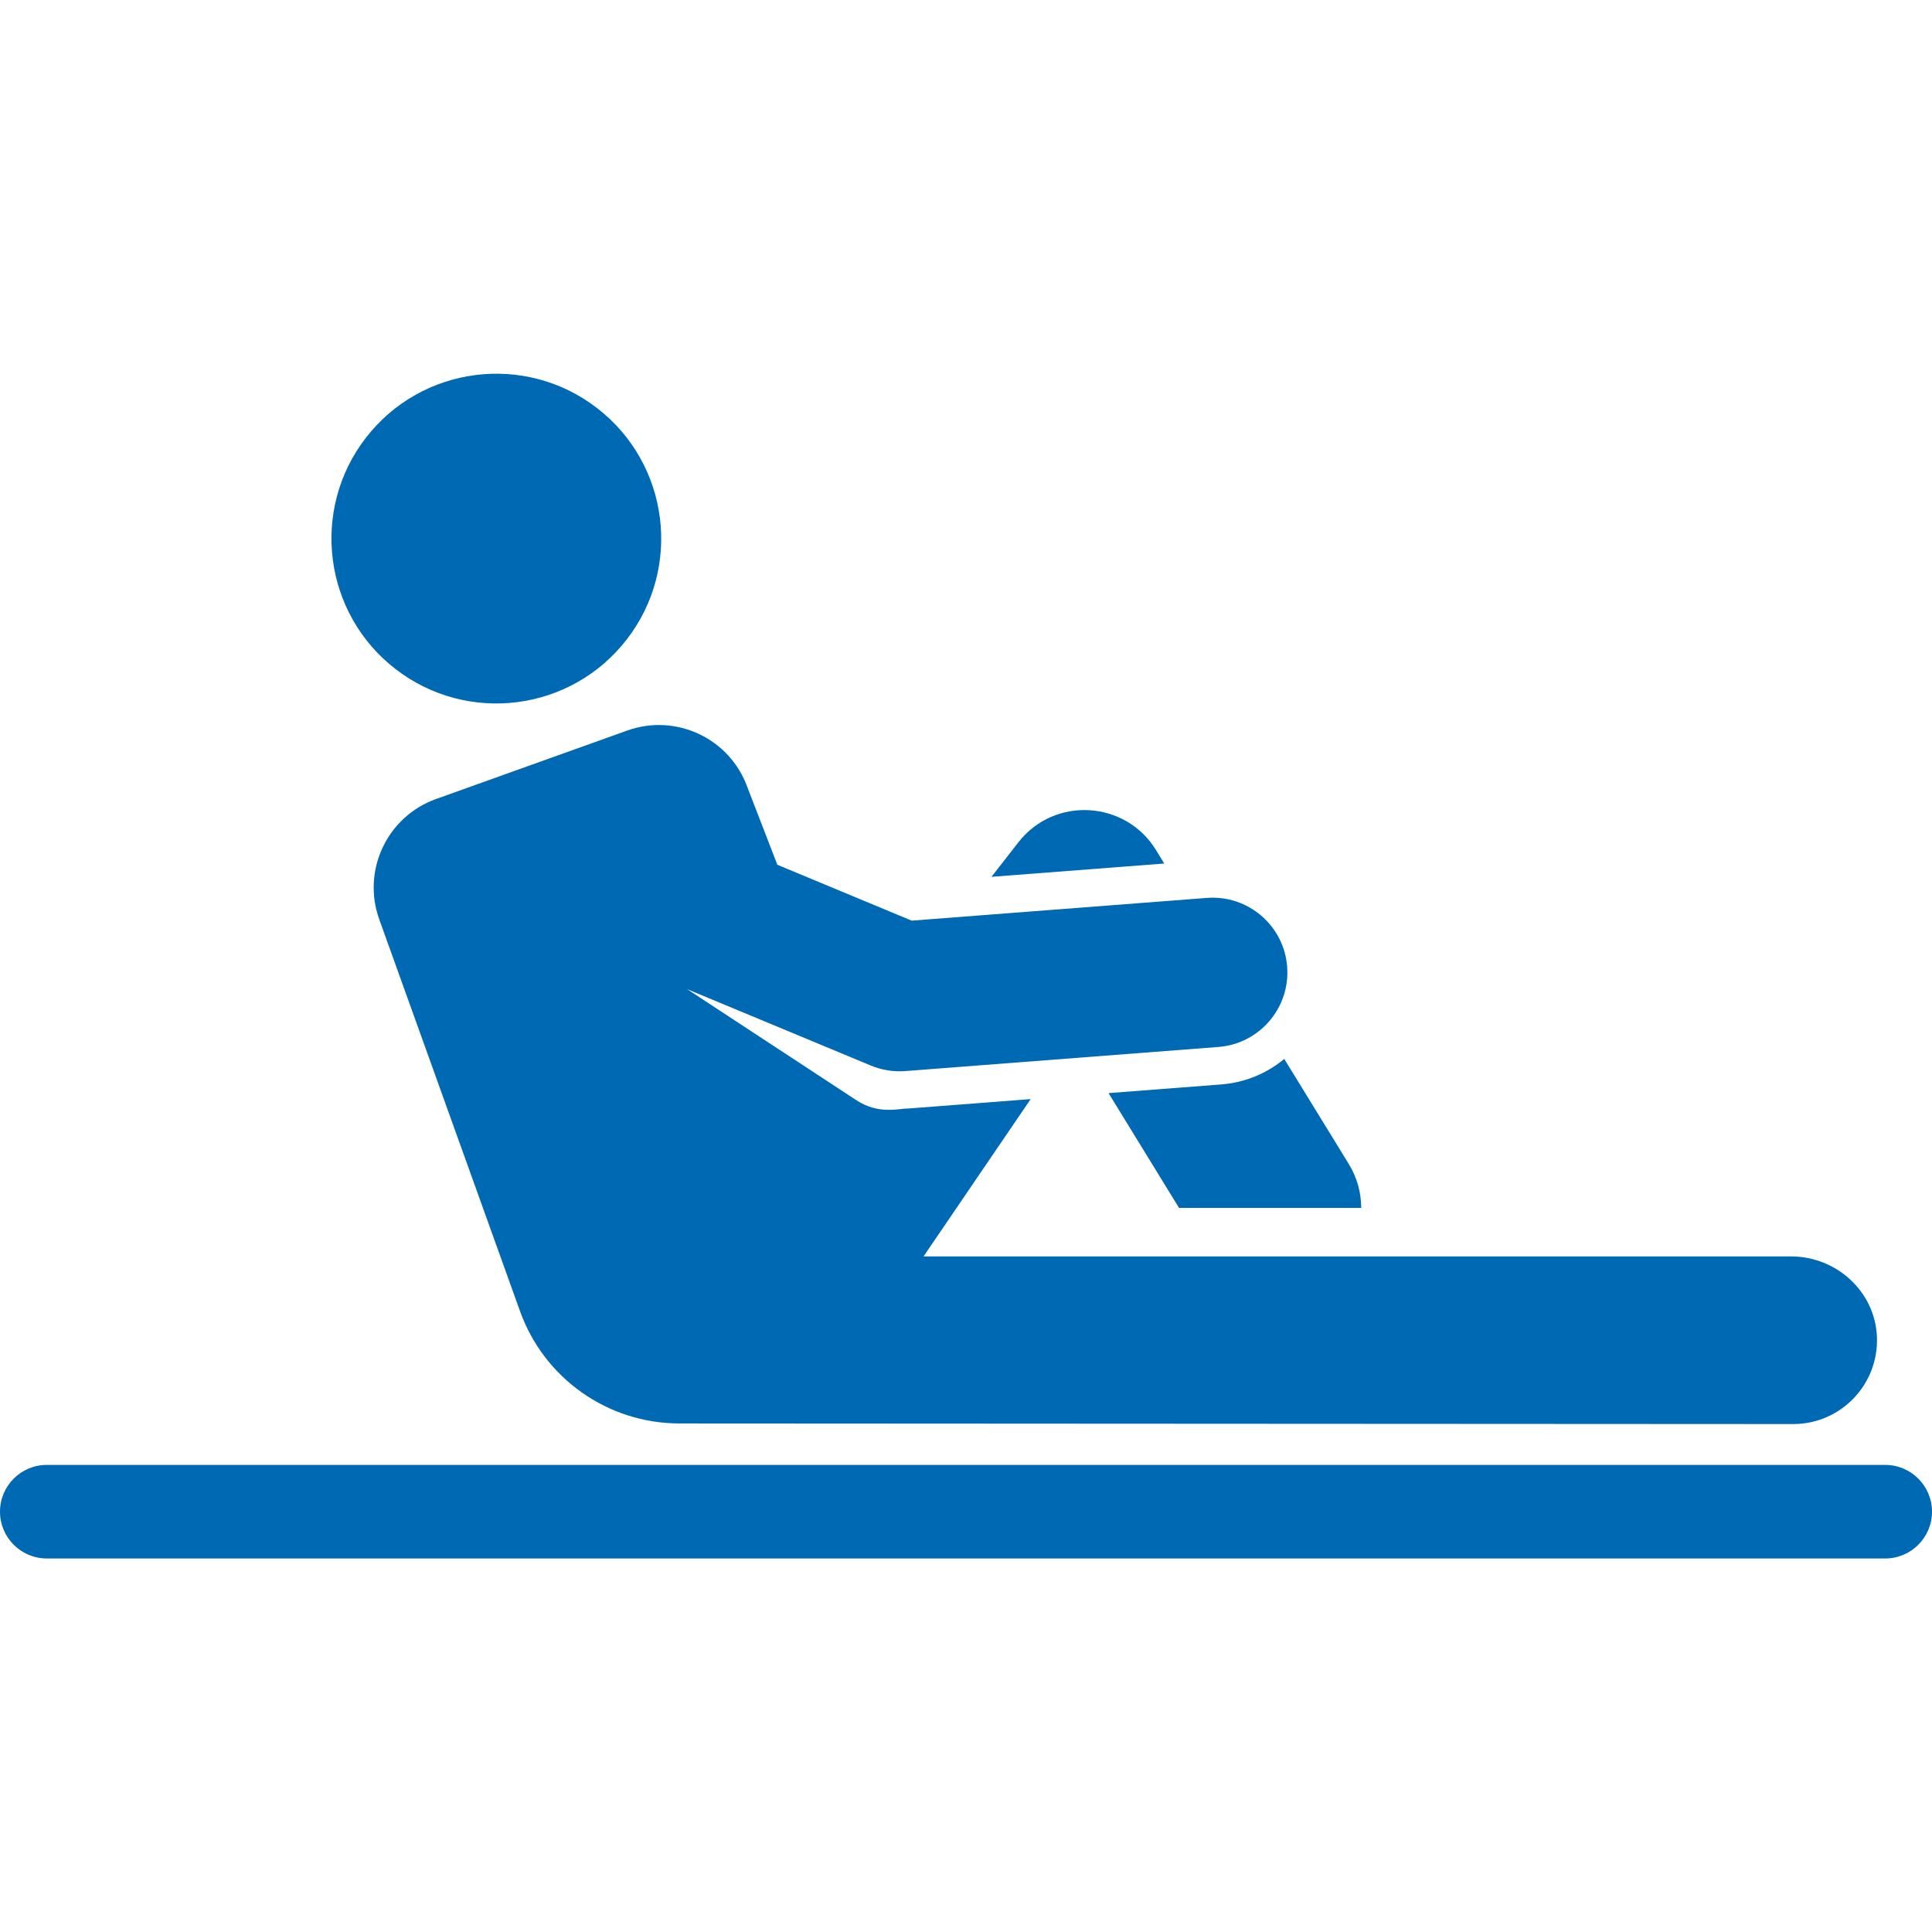
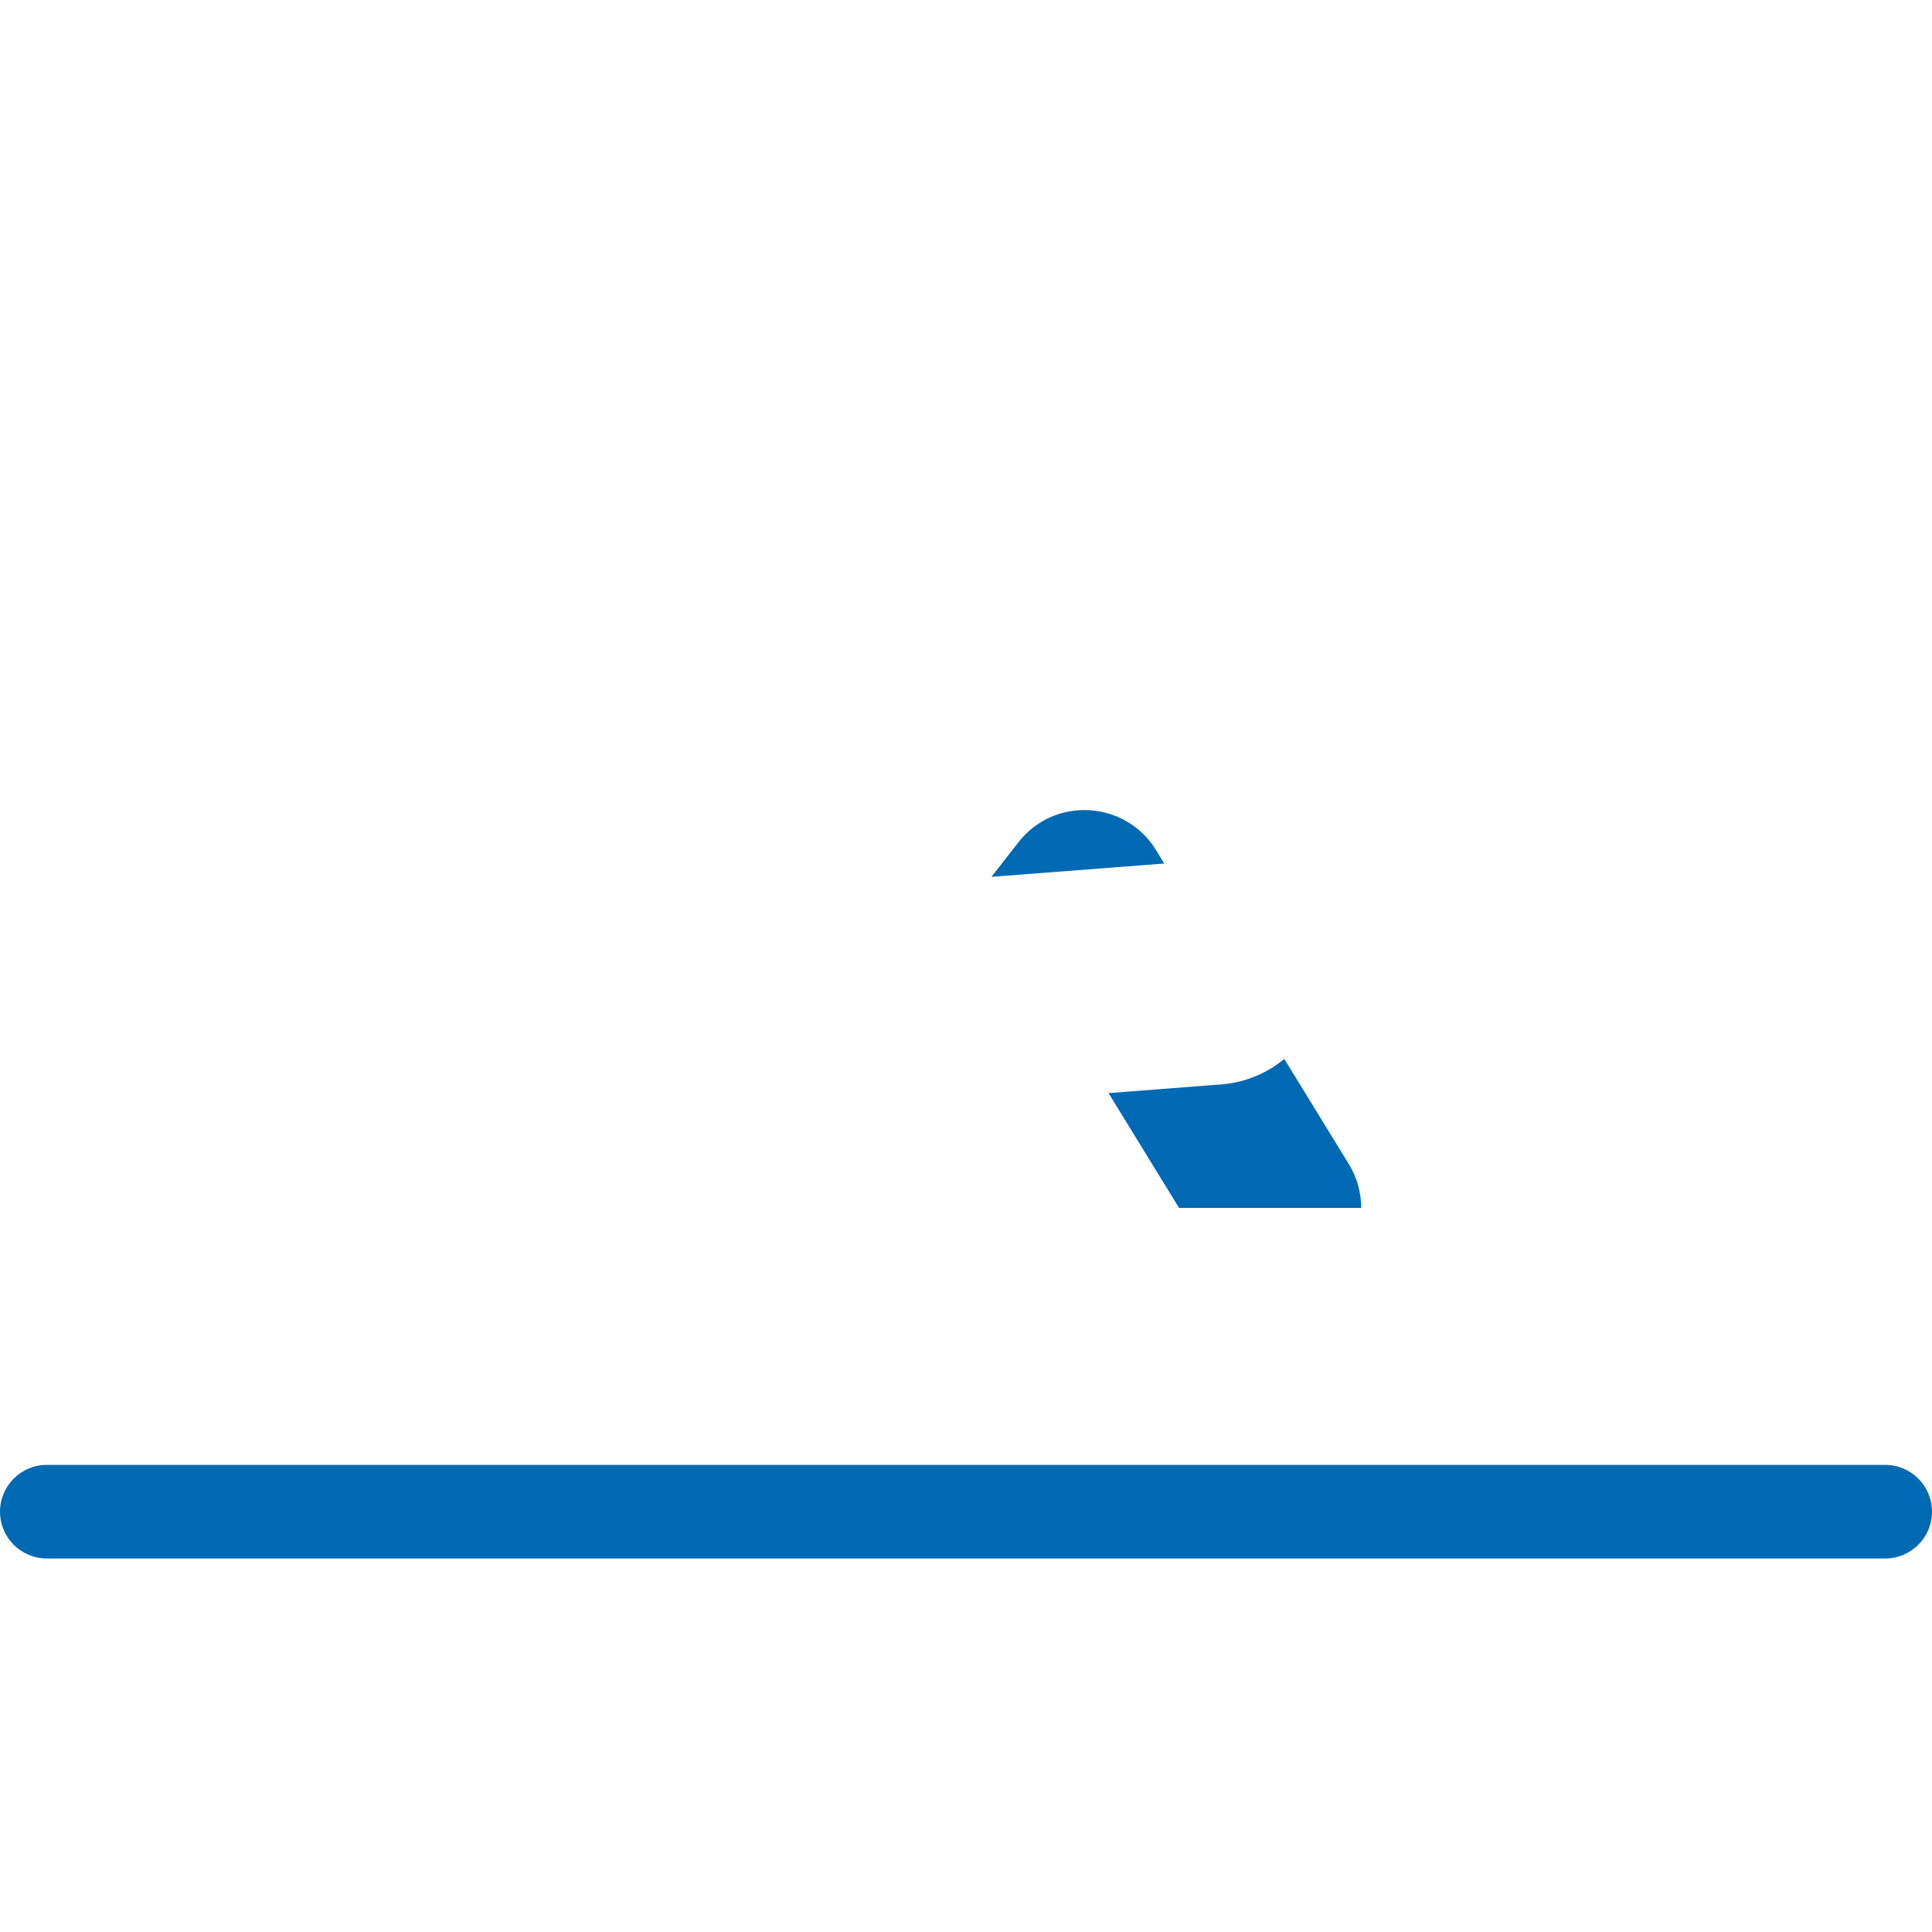
<svg xmlns="http://www.w3.org/2000/svg" version="1.1" width="65" height="65" x="0" y="0" viewBox="0 0 511.512 511.512" style="enable-background:new 0 0 512 512" xml:space="preserve" class="">
  <g>
    <g>
      <g>
-         <ellipse cx="131.503" cy="142.575" rx="43.673" ry="43.673" transform="matrix(.611 -.791 .791 .611 -61.717 159.503)" fill="#0069b4" data-original="#000000" />
        <path d="m293.493 289.407c1.755 2.858 16.508 26.881 18.661 30.387h48.231c.004-3.967-1.053-7.984-3.282-11.612l-17.087-27.824c-4.569 3.791-10.31 6.261-16.68 6.751z" fill="#0069b4" data-original="#000000" />
        <path d="m308.246 228.624-2.205-3.59c-8.045-13.102-26.847-14.29-36.405-2.037l-7.138 9.15z" fill="#0069b4" data-original="#000000" />
        <path d="m499.122 387.843h-486.732c-6.842 0-12.39 5.546-12.39 12.388s5.547 12.39 12.39 12.39h486.732c6.842 0 12.39-5.547 12.39-12.39s-5.548-12.388-12.39-12.388z" fill="#0069b4" data-original="#000000" />
      </g>
-       <path d="m496.937 354.033c-.428-12.024-10.676-21.381-22.708-21.381h-229.718l28.367-41.659-32.436 2.498c-2.242-.077-7.739 1.723-13.703-2.193l-44.818-29.413 48.637 20.231c2.887 1.2 6.015 1.699 9.121 1.459l82.894-6.383c10.897-.839 19.051-10.354 18.213-21.251-.839-10.898-10.361-19.05-21.252-18.213l-78.159 6.018-35.566-14.794-7.916-20.486c-4.636-12.946-18.889-19.683-31.835-15.047l-50.612 18.123c-12.946 4.636-19.683 18.889-15.047 31.835l37.298 103.812c6.395 17.8 23.269 29.674 42.183 29.684l294.882.16c12.523 0 22.624-10.376 22.175-23z" fill="#0069b4" data-original="#000000" />
    </g>
  </g>
</svg>